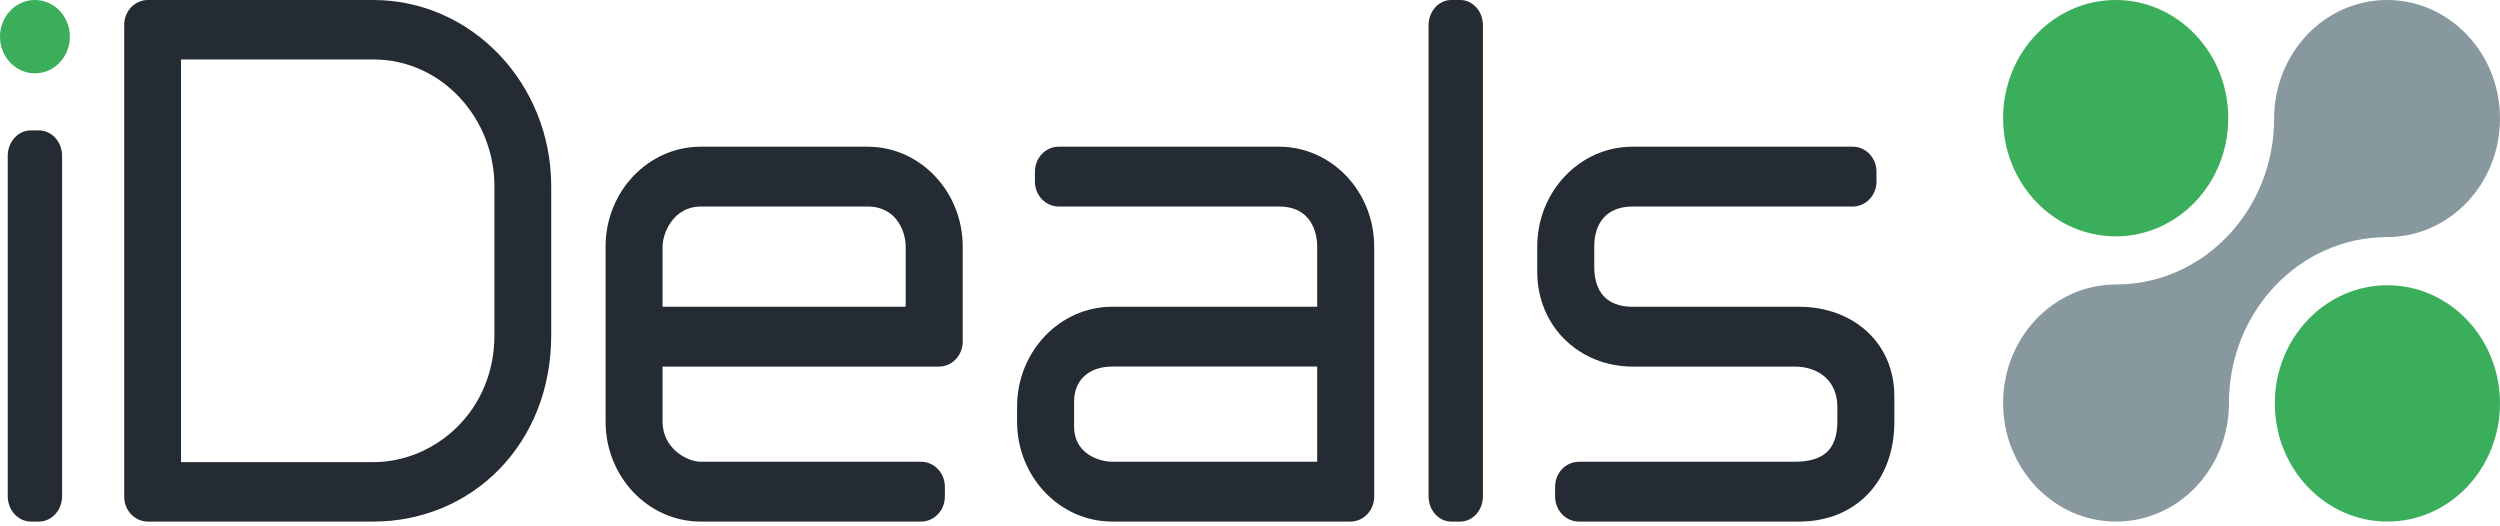
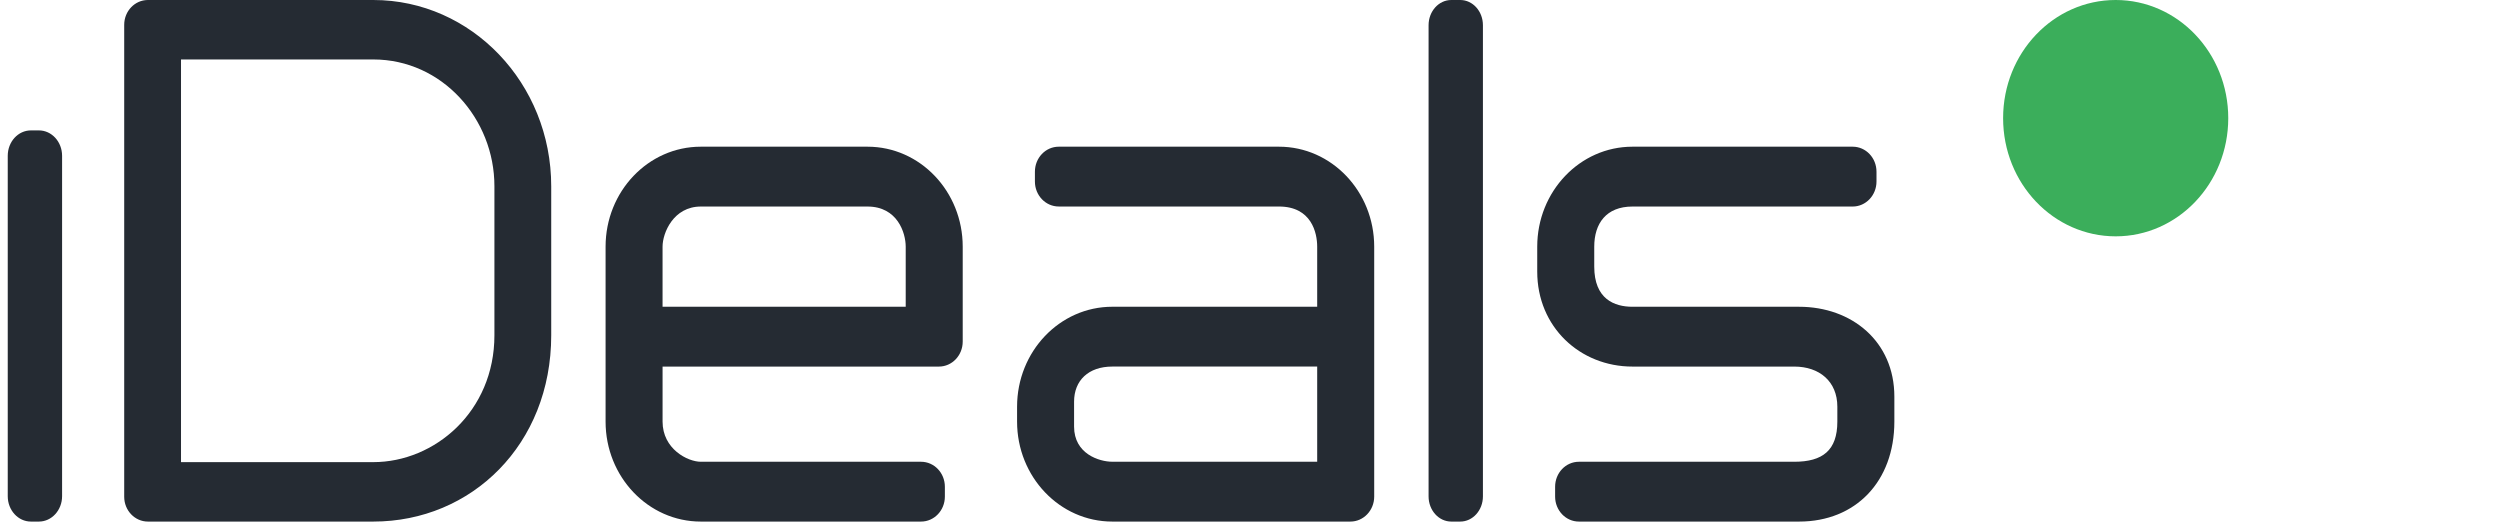
<svg xmlns="http://www.w3.org/2000/svg" width="176" height="37" viewBox="0 0 176 37" fill="none">
-   <path d="M175.999 28.4C175.999 23.806 172.451 20.081 168.075 20.081C163.699 20.081 160.148 23.806 160.148 28.4C160.148 32.993 163.698 36.719 168.074 36.719C172.451 36.719 175.999 32.993 175.999 28.4Z" fill="#3BAE5B" />
  <path d="M156.869 8.319C156.869 3.724 153.32 0 148.944 0C144.566 0 141.019 3.724 141.019 8.319C141.019 12.915 144.566 16.638 148.944 16.638C153.32 16.639 156.869 12.915 156.869 8.319Z" fill="#3BAE5B" />
-   <path d="M160.099 8.345C160.099 14.796 155.116 20.027 148.97 20.027C144.577 20.027 141.019 23.764 141.019 28.372C141.019 32.981 144.577 36.719 148.97 36.719C153.36 36.719 156.919 32.981 156.919 28.372C156.919 21.92 161.902 16.691 168.05 16.691C172.439 16.691 176 12.955 176 8.345C176 3.736 172.439 0 168.05 0C163.659 0 160.099 3.735 160.099 8.345Z" fill="#87999F" />
  <path d="M46.644 17.365V21.596H63.762V17.365C63.762 16.393 63.18 14.54 61.071 14.54H49.337C47.414 14.54 46.644 16.393 46.644 17.365ZM64.842 32.508C65.769 32.508 66.519 33.294 66.519 34.266V34.961C66.519 35.932 65.769 36.719 64.842 36.719H49.337C45.635 36.719 42.633 33.567 42.633 29.682V17.365C42.633 13.477 45.635 10.327 49.337 10.327H61.071C64.774 10.327 67.775 13.477 67.775 17.365V24.047C67.775 25.02 67.025 25.807 66.099 25.807H46.645V29.682C46.645 31.608 48.411 32.508 49.338 32.508L64.842 32.508Z" fill="#252B33" />
  <path d="M92.73 32.506V25.806H78.306C76.625 25.806 75.615 26.786 75.615 28.277V30.036C75.615 31.947 77.38 32.506 78.306 32.506H92.73ZM74.534 14.538C73.609 14.538 72.858 13.751 72.858 12.78V12.087C72.858 11.113 73.609 10.327 74.534 10.327H90.039C93.742 10.327 96.744 13.477 96.744 17.364V34.96C96.744 35.93 95.993 36.719 95.068 36.719H78.306C74.604 36.719 71.602 33.567 71.602 29.682V28.632C71.602 24.745 74.604 21.595 78.306 21.595H92.73V17.364C92.73 16.392 92.331 14.539 90.039 14.539L74.534 14.538Z" fill="#252B33" />
  <path d="M100.572 34.945C100.572 35.924 101.287 36.719 102.172 36.719H102.801C103.683 36.719 104.398 35.924 104.398 34.945V1.776C104.398 0.795 103.683 0 102.801 0H102.172C101.287 0 100.572 0.795 100.572 1.776V34.945Z" fill="#252B33" />
  <path d="M126.32 25.807C128.082 25.807 129.349 26.849 129.349 28.632V29.683C129.349 31.702 128.318 32.508 126.32 32.508H111.156C110.229 32.508 109.48 33.294 109.48 34.267V34.961C109.48 35.932 110.229 36.719 111.156 36.719H126.658C130.639 36.719 133.363 33.892 133.363 29.682V27.922C133.363 24.036 130.362 21.596 126.658 21.596H114.926C113.649 21.596 112.235 21.053 112.235 18.769V17.365C112.235 15.734 113.077 14.54 114.926 14.54H130.429C131.355 14.54 132.105 13.751 132.105 12.78V12.088C132.105 11.113 131.355 10.327 130.429 10.327H114.926C111.223 10.327 108.221 13.477 108.221 17.365V19.124C108.221 23.012 111.223 25.807 114.926 25.807H126.32V25.807Z" fill="#252B33" />
  <path d="M8.744 34.972C8.744 35.937 9.491 36.719 10.413 36.719H26.281C33.197 36.719 38.806 31.293 38.806 23.606V13.115C38.806 5.87 33.197 0 26.281 0H10.413C9.491 0 8.744 0.782 8.744 1.749V34.972ZM12.743 4.186H26.281C31.125 4.186 34.813 8.363 34.807 13.115V23.606C34.807 28.97 30.6 32.534 26.281 32.534H12.743V4.186Z" fill="#252B33" />
  <path d="M0.545 34.933C0.545 35.919 1.275 36.719 2.177 36.719H2.738C3.638 36.719 4.371 35.919 4.371 34.933V10.969C4.371 9.978 3.638 9.18 2.738 9.18H2.177C1.275 9.18 0.545 9.978 0.545 10.969V34.933Z" fill="#252B33" />
-   <path d="M4.919 2.583C4.919 1.157 3.818 0 2.46 0C1.101 0 0 1.157 0 2.583C0 4.008 1.101 5.164 2.46 5.164C3.818 5.164 4.919 4.008 4.919 2.583Z" fill="#3BAE5B" />
</svg>